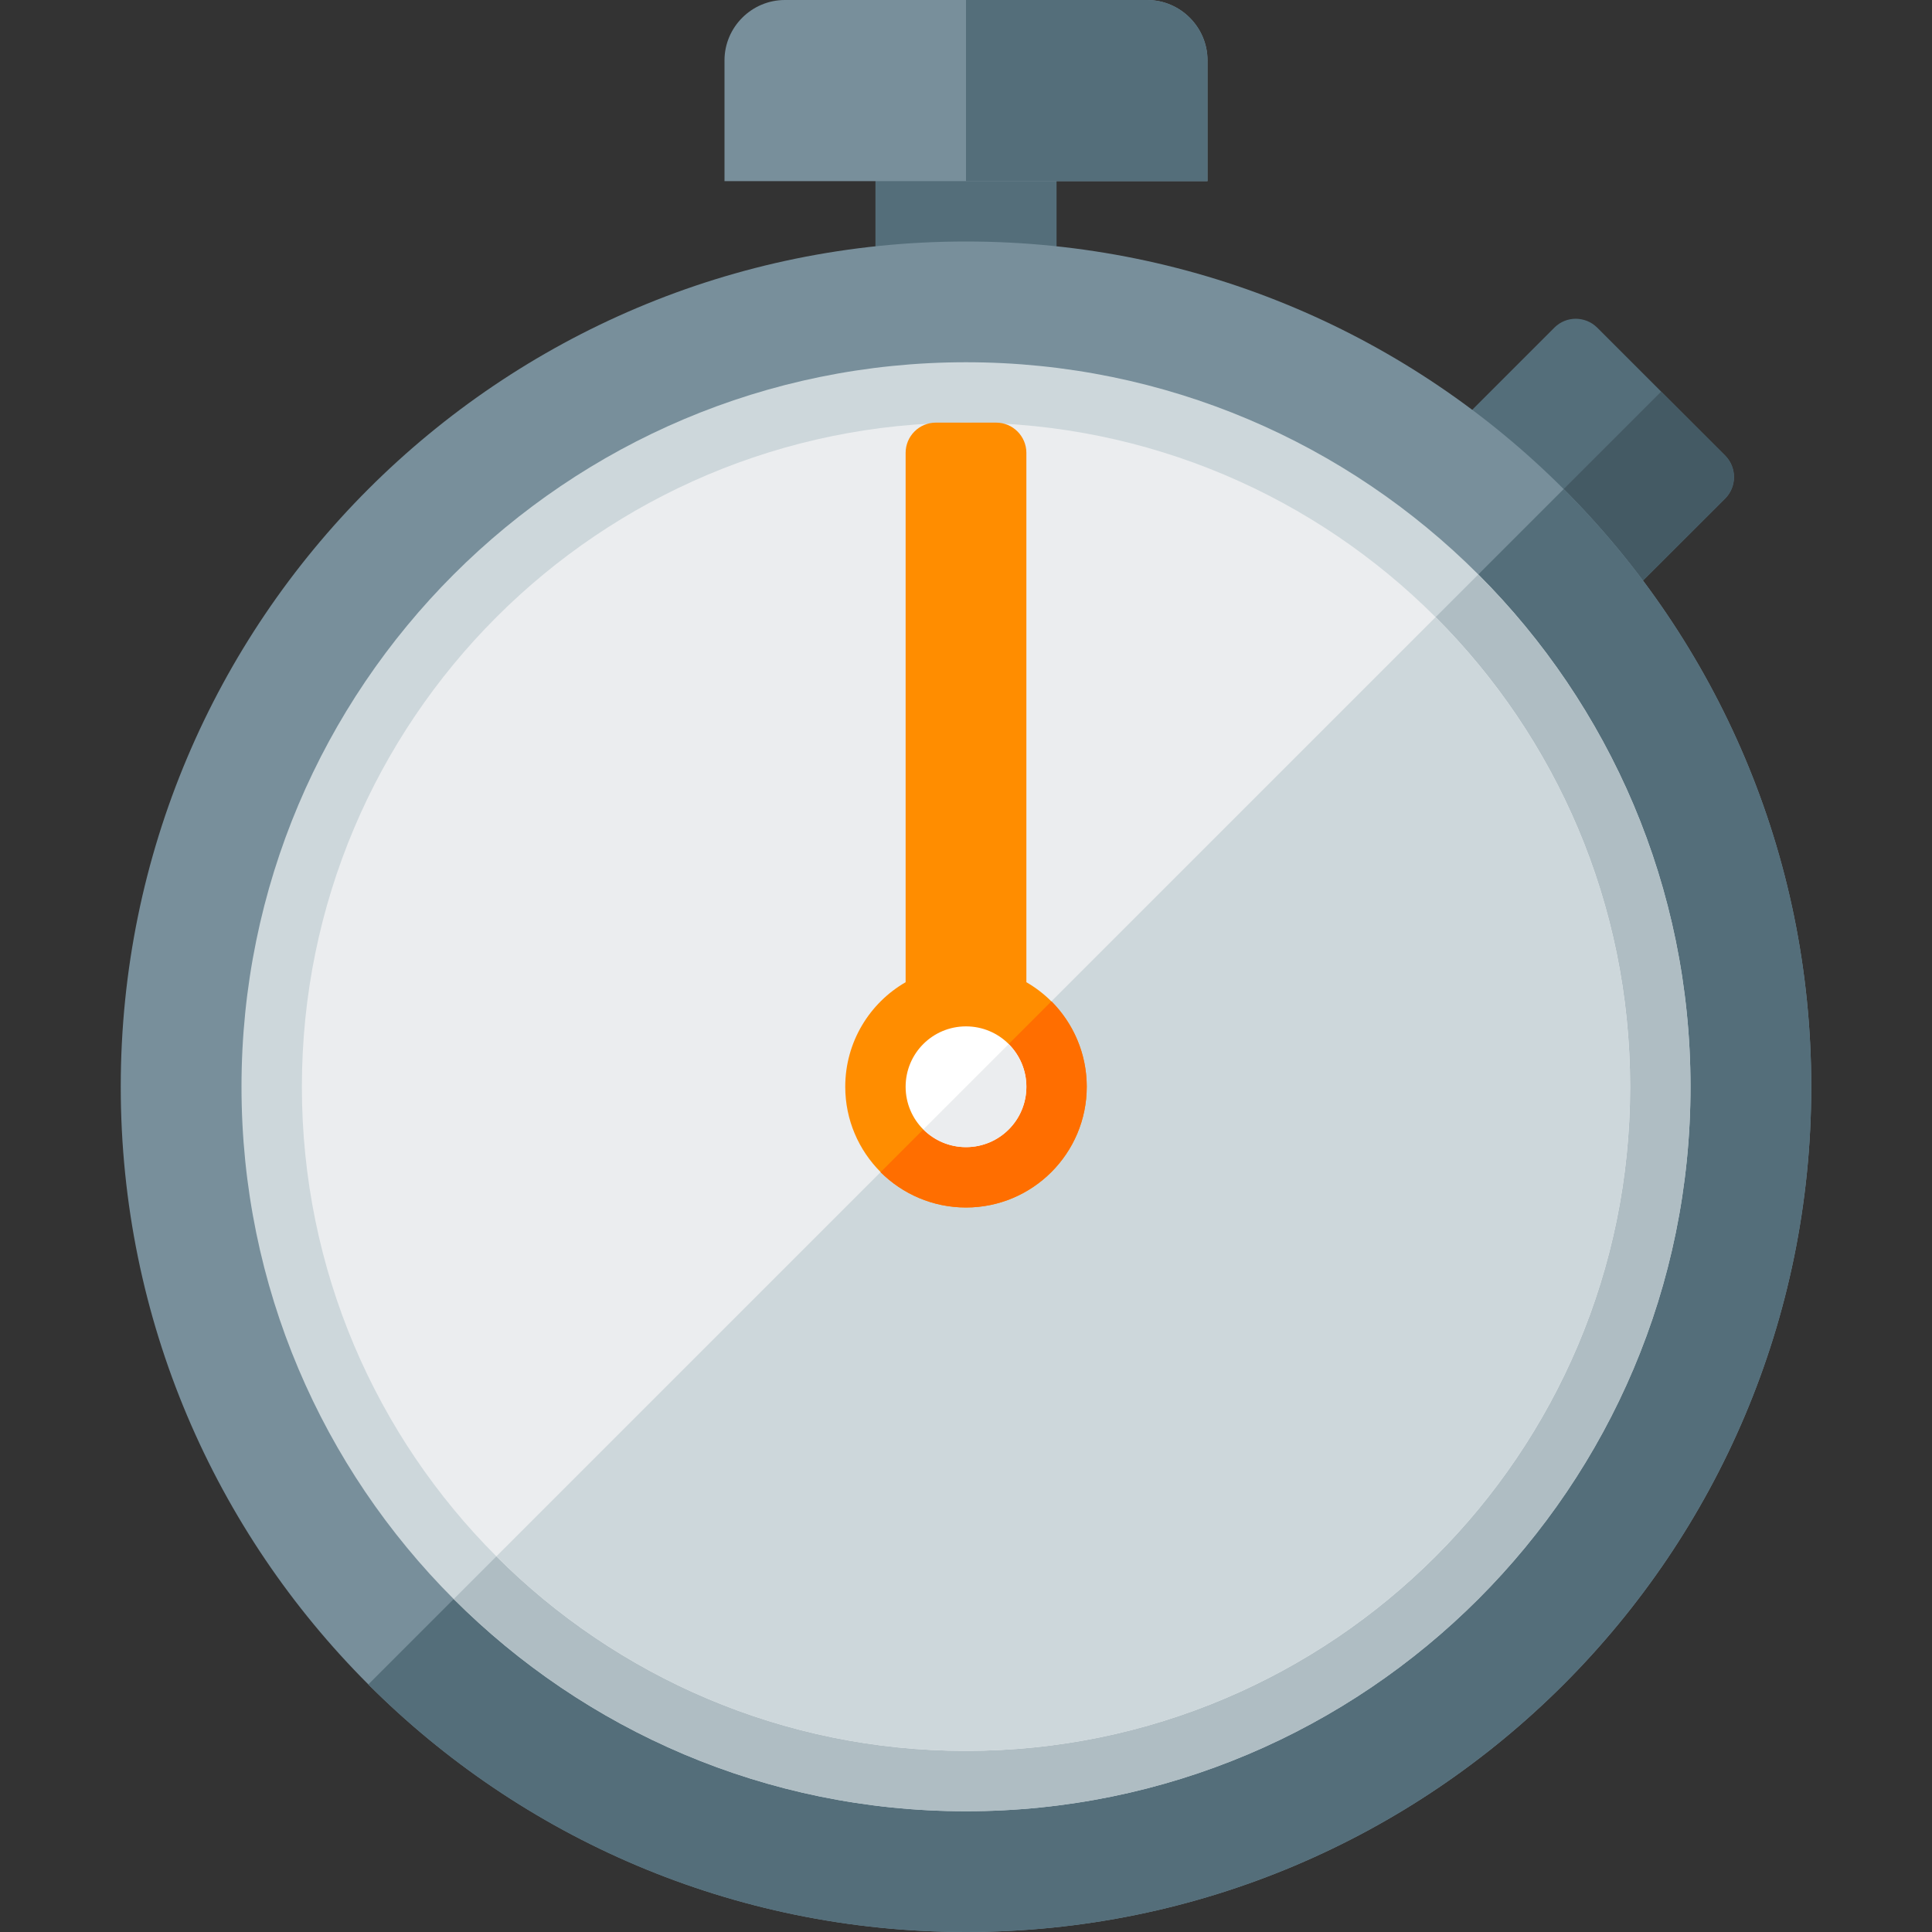
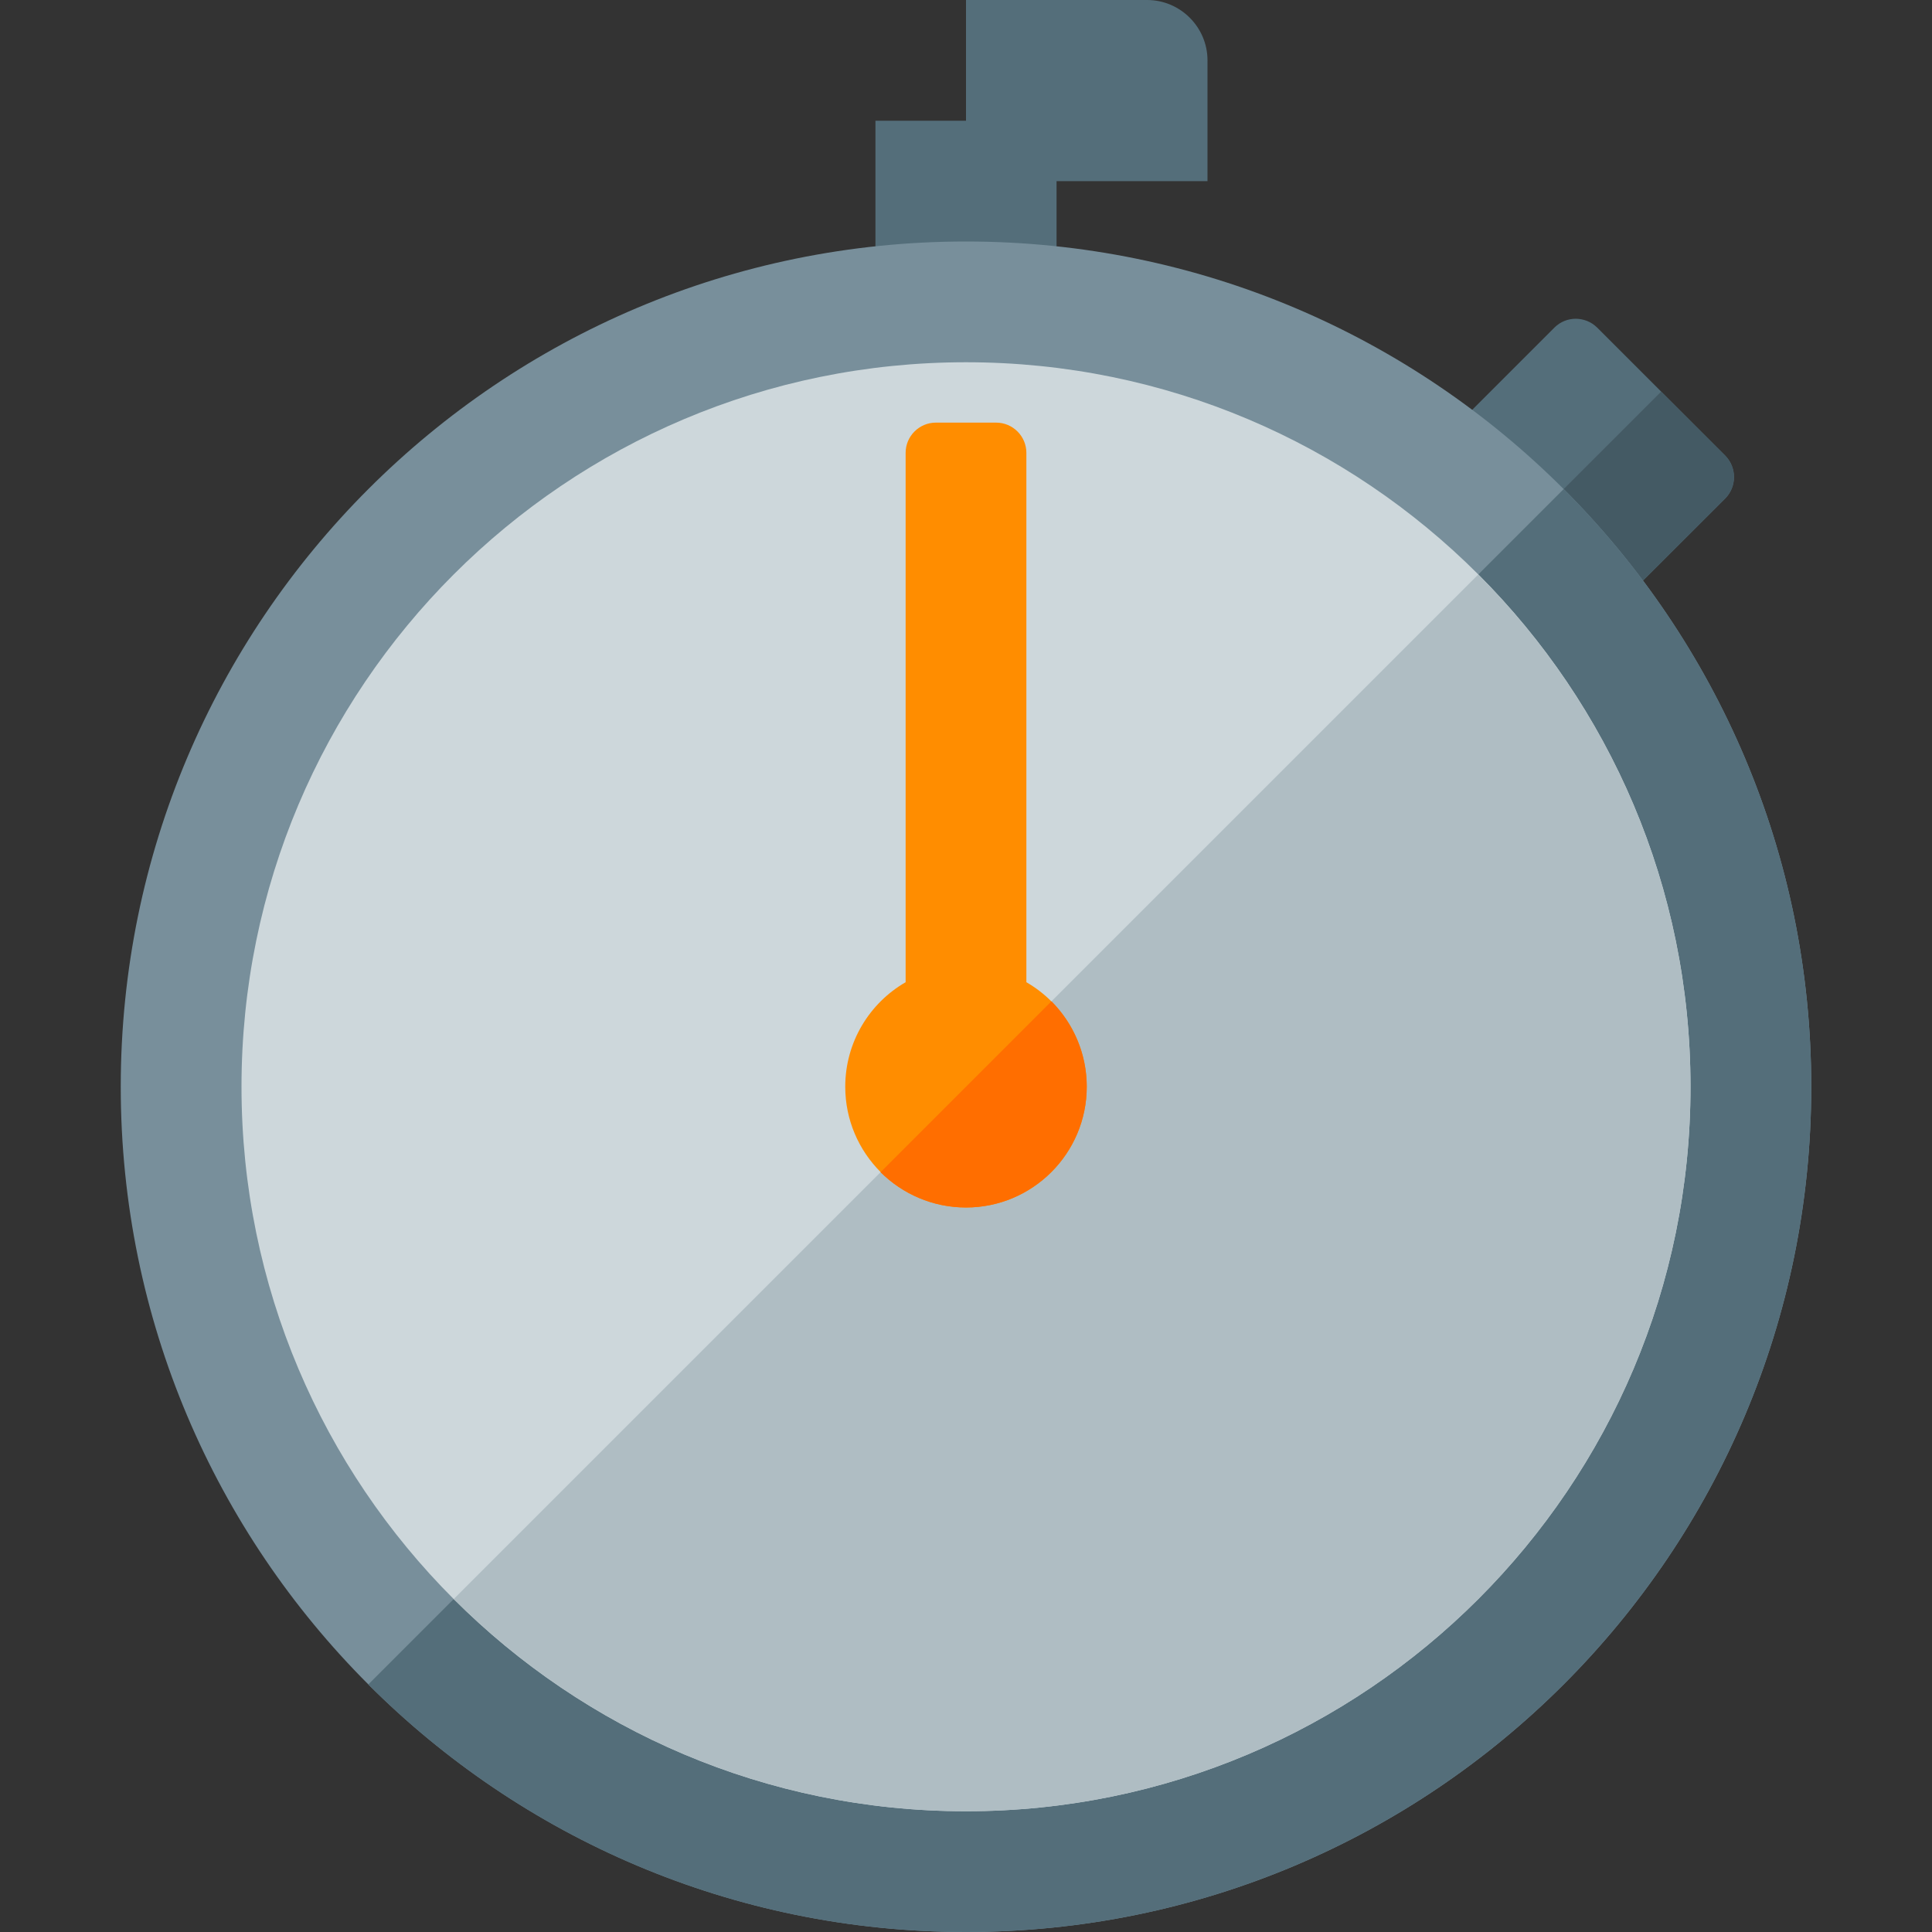
<svg xmlns="http://www.w3.org/2000/svg" version="1.1" viewBox="0 0 512 512">
  <rect x="0" y="0" width="512" height="512" fill="#333333" stroke="none" />
  <g>
    <polygon points="232,32 280,32 280,80 232,80" fill="#546e7a" />
    <path d="M423.25,86.8l33.95,33.95c3.1,3.15 3.1,8.2 0,11.35l-39.6,39.55l-45.25,-45.25l39.6,-39.6c3.1,-3.1 8.15,-3.1 11.3,0z" fill="#546e7a" />
    <path d="M440.2,103.8l17,16.95c3.1,3.15 3.1,8.2 0,11.35l-39.6,39.55l-22.65,-22.6z" fill="#445a64" />
-     <path d="M208,0l96,0c8.8,0 16,7.2 16,16l0,32l-128,0l0,-32c0,-8.8 7.2,-16 16,-16z" fill="#788f9b" />
    <path d="M256,0l48,0c8.8,0 16,7.2 16,16l0,32l-64,0z" fill="#546e7a" />
    <path d="M256,64c123.7,0 224,100.3 224,224c0,123.7 -100.3,224 -224,224c-123.7,0 -224,-100.3 -224,-224c0,-123.7 100.3,-224 224,-224z" fill="#788f9b" />
    <path d="M414.4,129.6c40.55,40.55 65.6,96.55 65.6,158.4c0,123.7 -100.3,224 -224,224c-61.85,0 -117.85,-25.05 -158.4,-65.6z" fill="#546e7a" />
    <path d="M256,96c106.05,0 192,85.95 192,192c0,106.05 -85.95,192 -192,192c-106.05,0 -192,-85.95 -192,-192c0,-106.05 85.95,-192 192,-192z" fill="#cdd7db" />
    <path d="M391.75,152.25c34.75,34.75 56.25,82.75 56.25,135.75c0,106.05 -85.95,192 -192,192c-53,0 -101,-21.5 -135.75,-56.25z" fill="#afbdc3" />
-     <path d="M256,112c97.2,0 176,78.8 176,176c0,97.2 -78.8,176 -176,176c-97.2,0 -176,-78.8 -176,-176c0,-97.2 78.8,-176 176,-176z" fill="#ebedef" />
-     <path d="M380.45,163.55c31.85,31.85 51.55,75.85 51.55,124.45c0,97.2 -78.8,176 -176,176c-48.6,0 -92.6,-19.7 -124.45,-51.55z" fill="#cdd7db" />
    <path d="M272,260.3c9.55,5.5 16,15.85 16,27.7c0,17.65 -14.35,32 -32,32c-17.65,0 -32,-14.35 -32,-32c0,-11.85 6.45,-22.2 16,-27.7l0,-140.3c0,-4.4 3.6,-8 8,-8l16,0c4.4,0 8,3.6 8,8z" fill="#ff8d00" />
    <path d="M278.65,265.35c5.75,5.8 9.35,13.8 9.35,22.65c0,17.65 -14.35,32 -32,32c-8.85,0 -16.85,-3.6 -22.65,-9.35z" fill="#ff6e00" />
-     <path d="M256,272c8.85,0 16,7.15 16,16c0,8.85 -7.15,16 -16,16c-8.85,0 -16,-7.15 -16,-16c0,-8.85 7.15,-16 16,-16z" fill="#ffffff" />
-     <path d="M267.3,276.7c2.9,2.9 4.7,6.9 4.7,11.3c0,8.85 -7.15,16 -16,16c-4.4,0 -8.4,-1.8 -11.3,-4.7z" fill="#ebedef" />
  </g>
</svg>